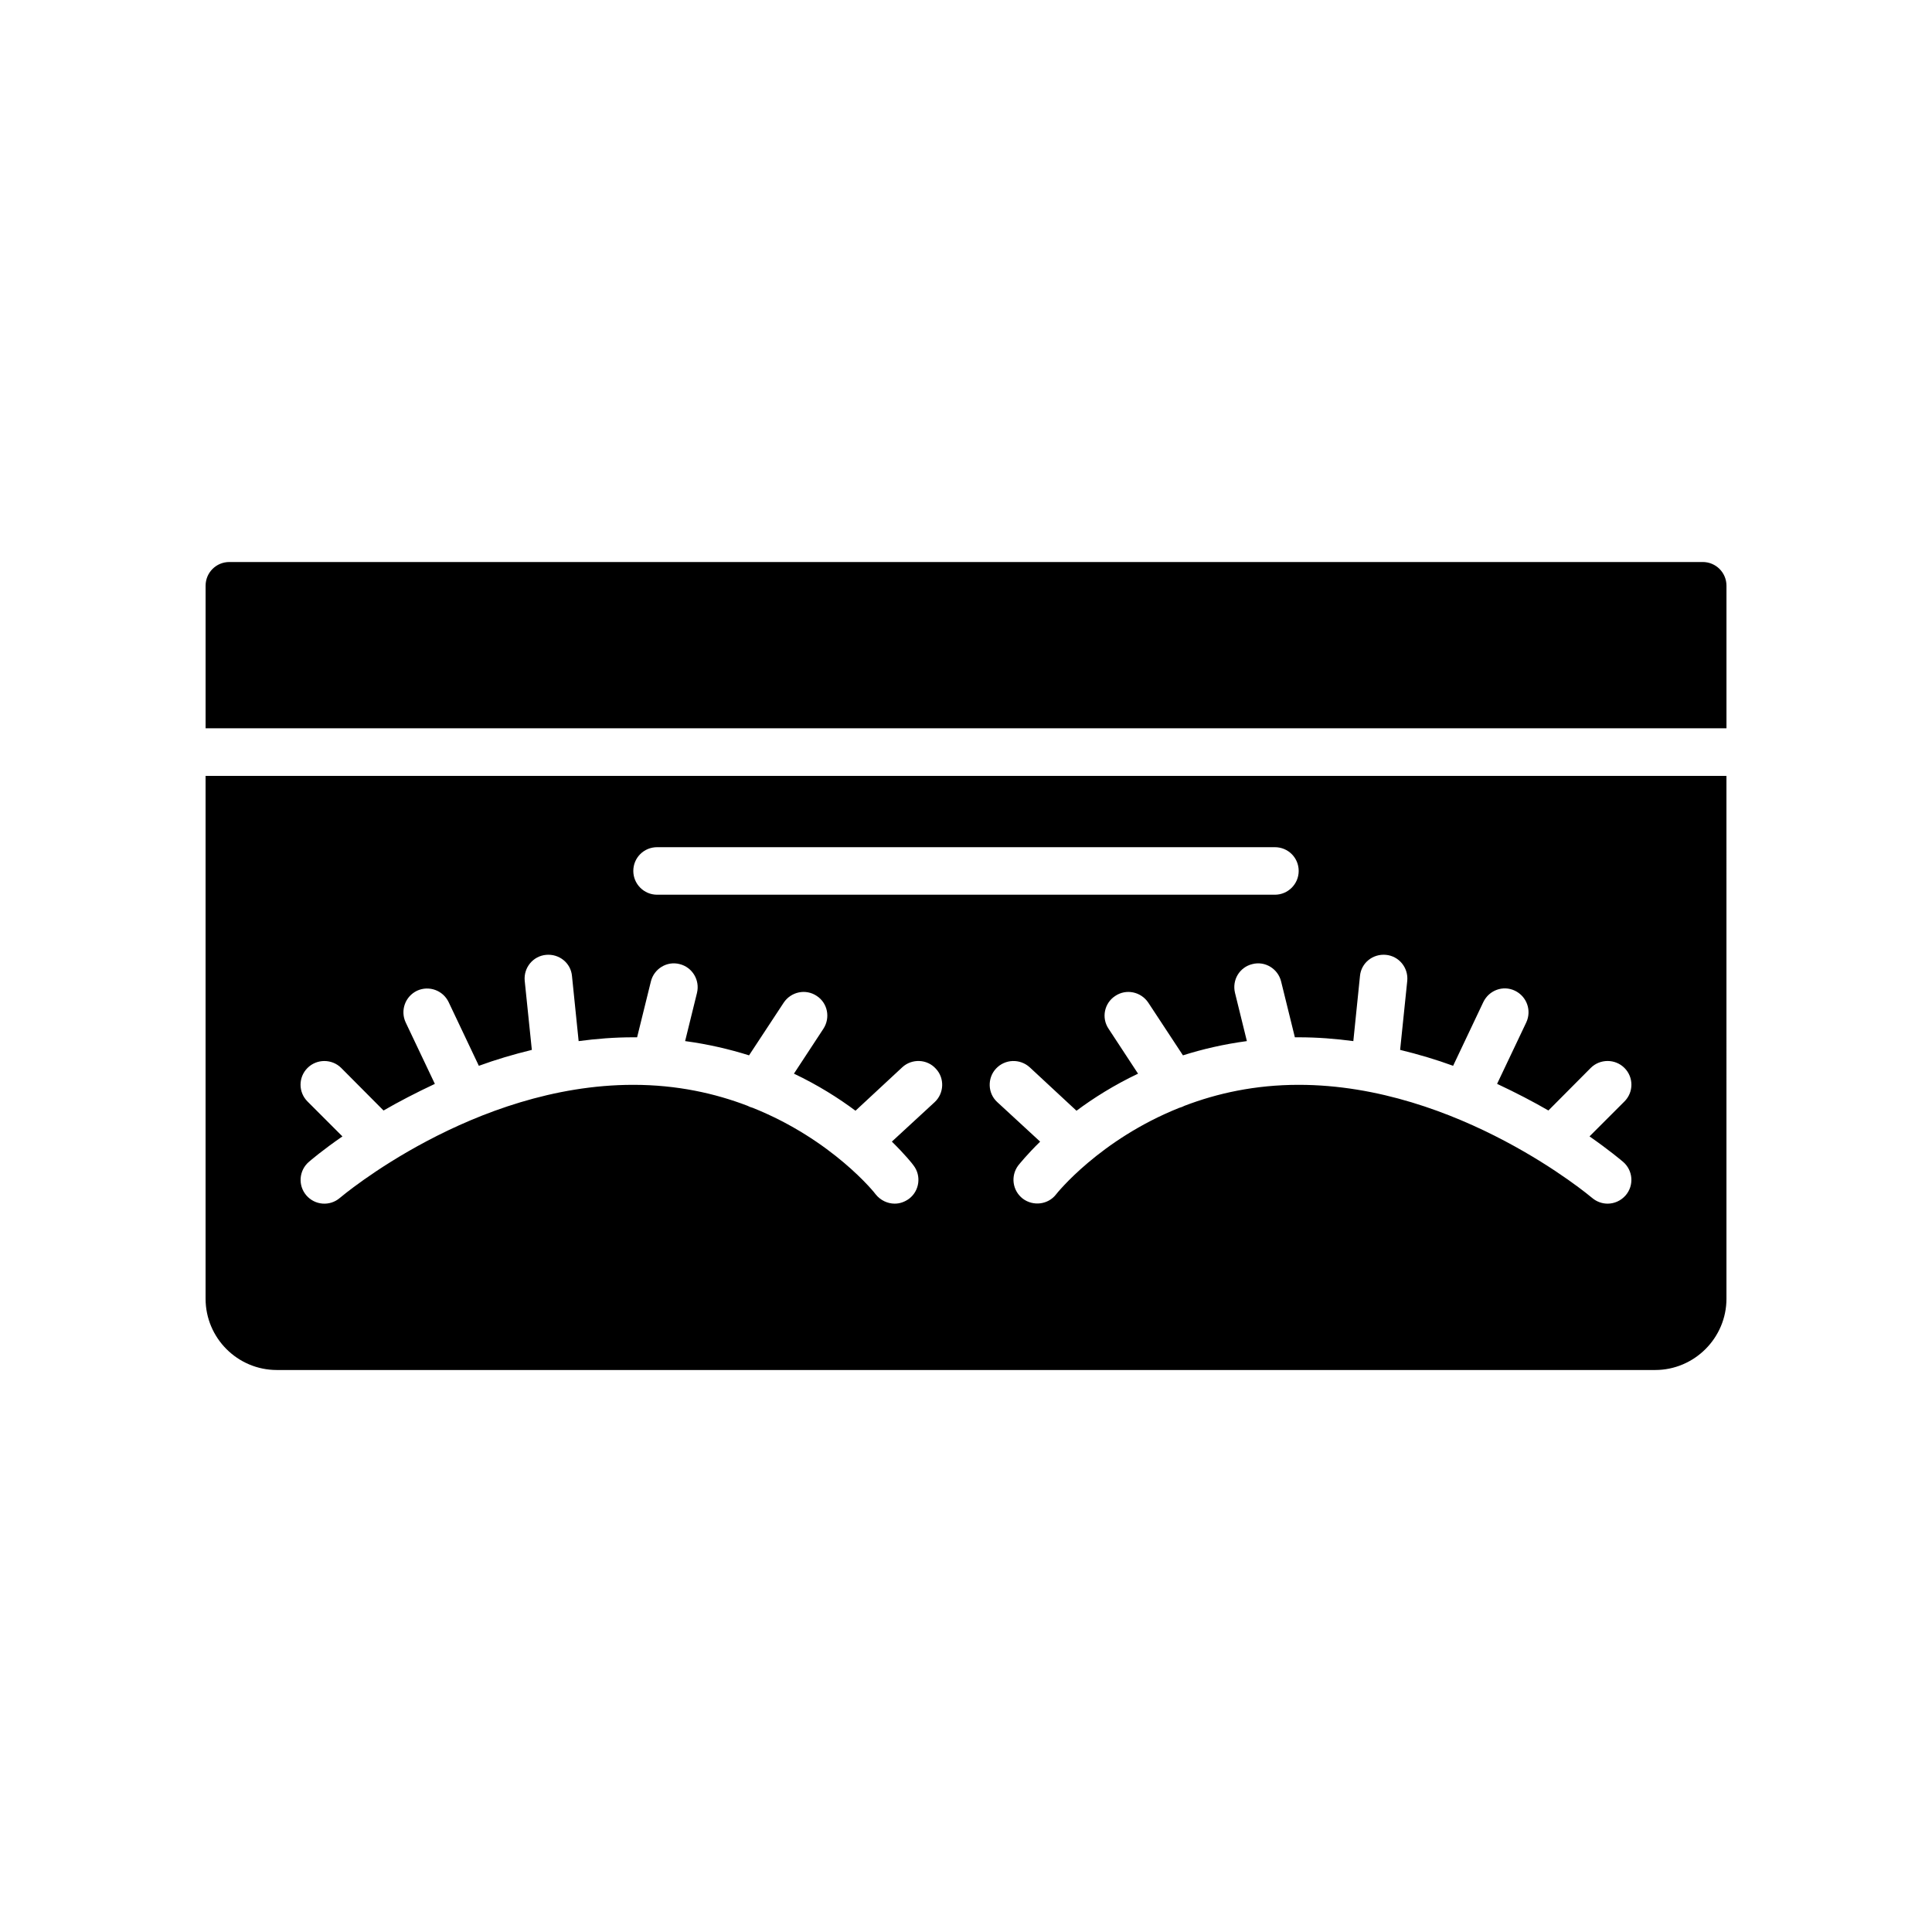
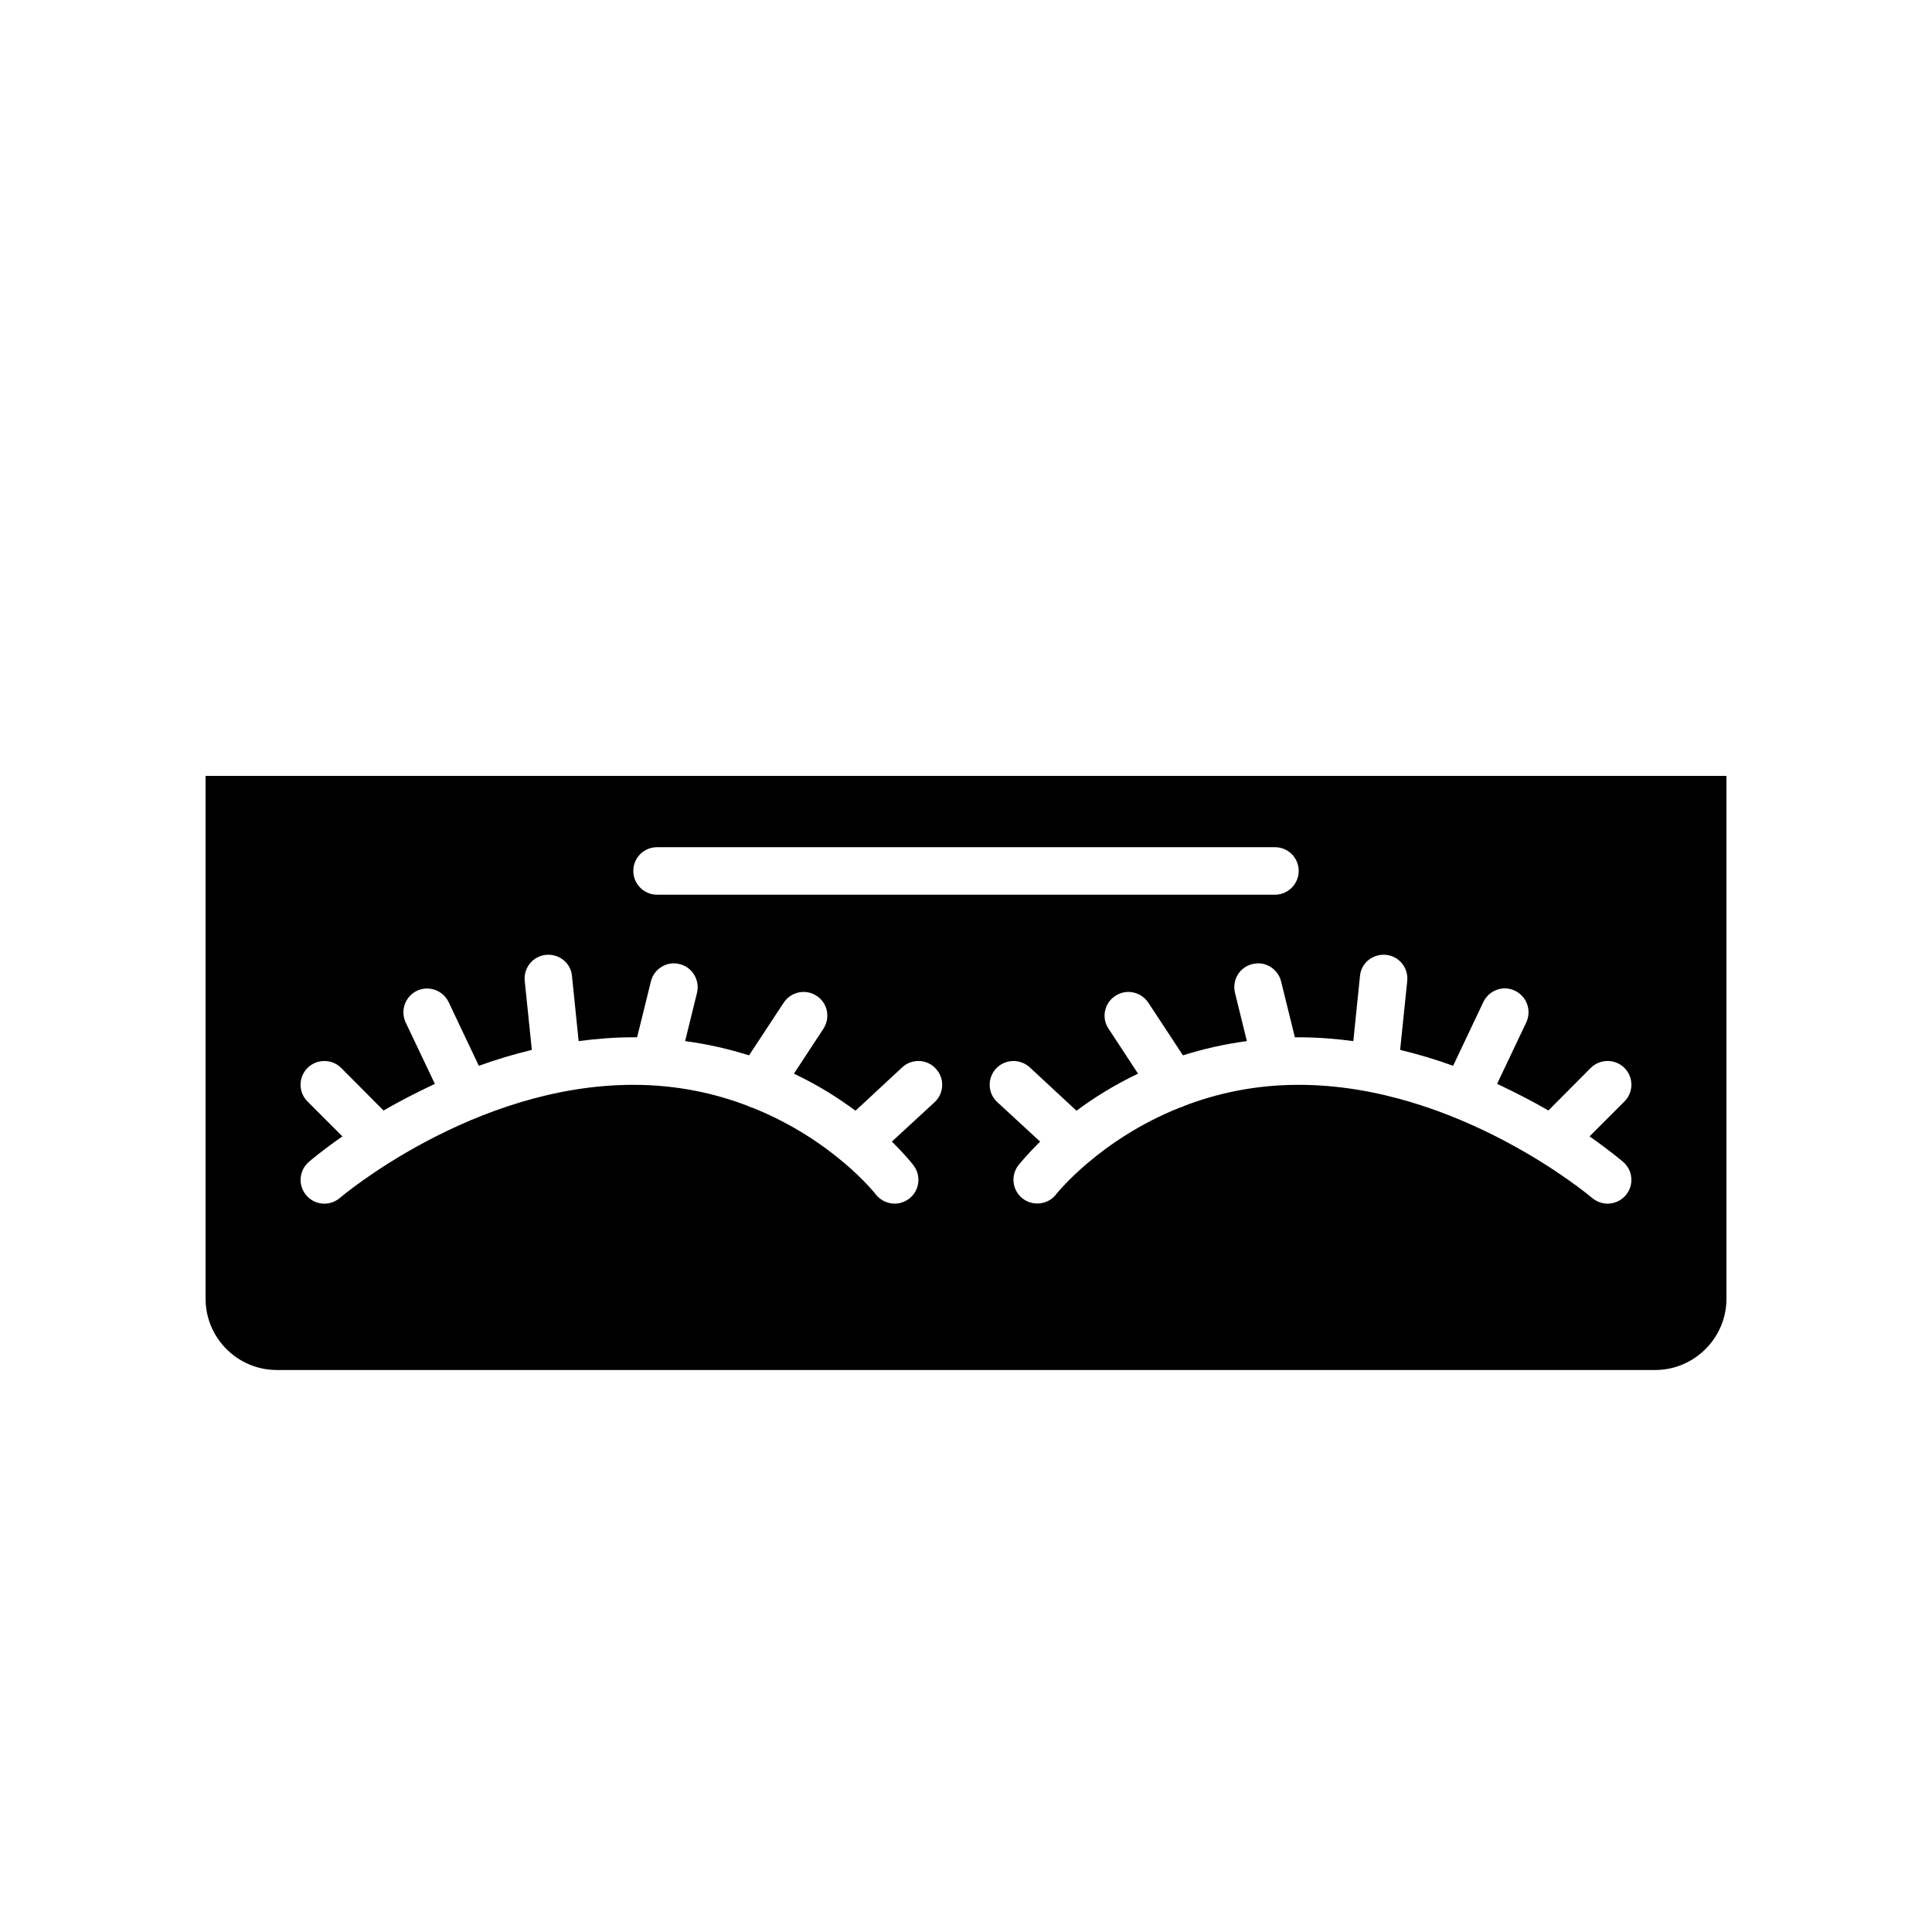
<svg xmlns="http://www.w3.org/2000/svg" fill="#000000" width="800px" height="800px" version="1.1" viewBox="144 144 512 512">
  <g>
-     <path d="m595.23 292.94h-390.45c-3.465 0-6.297 2.769-6.297 6.297v37.773h403.05v-37.77c0-3.527-2.836-6.301-6.297-6.301z" />
    <path d="m198.48 349.62v138.55c0 10.391 8.438 18.895 18.895 18.895h365.26c10.391 0 18.895-8.5 18.895-18.895l-0.004-138.55zm119.65 18.895h163.74c3.465 0 6.297 2.769 6.297 6.297 0 3.465-2.836 6.297-6.297 6.297h-163.74c-3.465 0-6.297-2.832-6.297-6.297 0-3.527 2.832-6.297 6.297-6.297zm73.559 67.57-11.336 10.453c3.527 3.465 5.481 5.918 5.731 6.297 2.141 2.769 1.574 6.738-1.133 8.816-1.199 0.887-2.519 1.328-3.844 1.328-1.891 0-3.777-0.883-5.039-2.457-0.125-0.254-11.461-14.484-32.559-22.926-0.504-0.125-0.945-0.312-1.449-0.566-8.562-3.273-18.641-5.539-30.227-5.539-42.383 0-77.398 29.664-77.777 29.977-2.644 2.269-6.613 1.953-8.879-0.691-2.266-2.644-1.953-6.613 0.691-8.879 0.441-0.379 3.59-3.086 8.879-6.738l-9.258-9.258c-2.457-2.457-2.457-6.422 0-8.879s6.488-2.457 8.941 0l11.211 11.273c4.031-2.332 8.629-4.723 13.602-7.055l-7.746-16.312c-1.449-3.148-0.125-6.863 3.023-8.375 3.148-1.449 6.863-0.125 8.375 3.023l8.004 16.875c4.473-1.637 9.133-3.023 14.043-4.219l-1.891-18.324c-0.316-3.465 2.203-6.551 5.668-6.863 3.465-0.316 6.551 2.141 6.863 5.606l1.762 17.254c4.727-0.633 9.512-1.012 14.488-1.012h1.008l3.652-14.801c0.82-3.336 4.219-5.481 7.621-4.598 3.34 0.82 5.414 4.219 4.598 7.621l-3.148 12.785c6.109 0.82 11.715 2.141 16.941 3.777l9.195-13.98c1.953-2.898 5.856-3.715 8.754-1.762 2.894 1.891 3.648 5.793 1.758 8.691l-7.809 11.902c6.359 3.023 11.84 6.488 16.312 9.824l12.406-11.523c2.519-2.328 6.551-2.203 8.879 0.379 2.394 2.516 2.203 6.547-0.312 8.875zm182.44 15.809c2.644 2.269 2.961 6.234 0.691 8.879-1.258 1.449-3.023 2.207-4.785 2.207-1.449 0-2.898-0.504-4.094-1.512-0.379-0.316-35.52-29.977-77.777-29.977-11.586 0-21.664 2.269-30.227 5.543-0.504 0.25-0.945 0.441-1.449 0.566-21.098 8.438-32.434 22.672-32.621 22.926-2.078 2.707-6.047 3.211-8.816 1.133-2.769-2.141-3.273-6.047-1.195-8.816 0.316-0.379 2.266-2.836 5.793-6.297l-11.336-10.453c-2.582-2.328-2.707-6.359-0.379-8.879 2.394-2.582 6.359-2.707 8.941-0.379l12.406 11.523c4.473-3.34 9.949-6.801 16.312-9.824l-7.809-11.906c-1.953-2.898-1.133-6.801 1.762-8.691 2.898-1.953 6.801-1.133 8.754 1.762l9.195 13.98c5.164-1.637 10.832-2.961 16.941-3.777l-3.148-12.785c-0.82-3.402 1.195-6.801 4.598-7.621 3.402-0.883 6.801 1.262 7.621 4.598l3.648 14.801h1.008c4.977 0 9.762 0.379 14.484 1.008l1.762-17.254c0.316-3.465 3.402-5.922 6.863-5.606 3.465 0.316 5.984 3.402 5.668 6.863l-1.891 18.324c4.91 1.195 9.574 2.582 14.043 4.219l8-16.879c1.512-3.148 5.227-4.535 8.375-3.023s4.473 5.227 3.023 8.375l-7.746 16.312c4.977 2.332 9.57 4.723 13.602 7.055l11.211-11.273c2.457-2.457 6.488-2.457 8.941 0 2.457 2.457 2.457 6.422 0 8.879l-9.258 9.258c5.234 3.656 8.445 6.363 8.887 6.742z" />
  </g>
</svg>